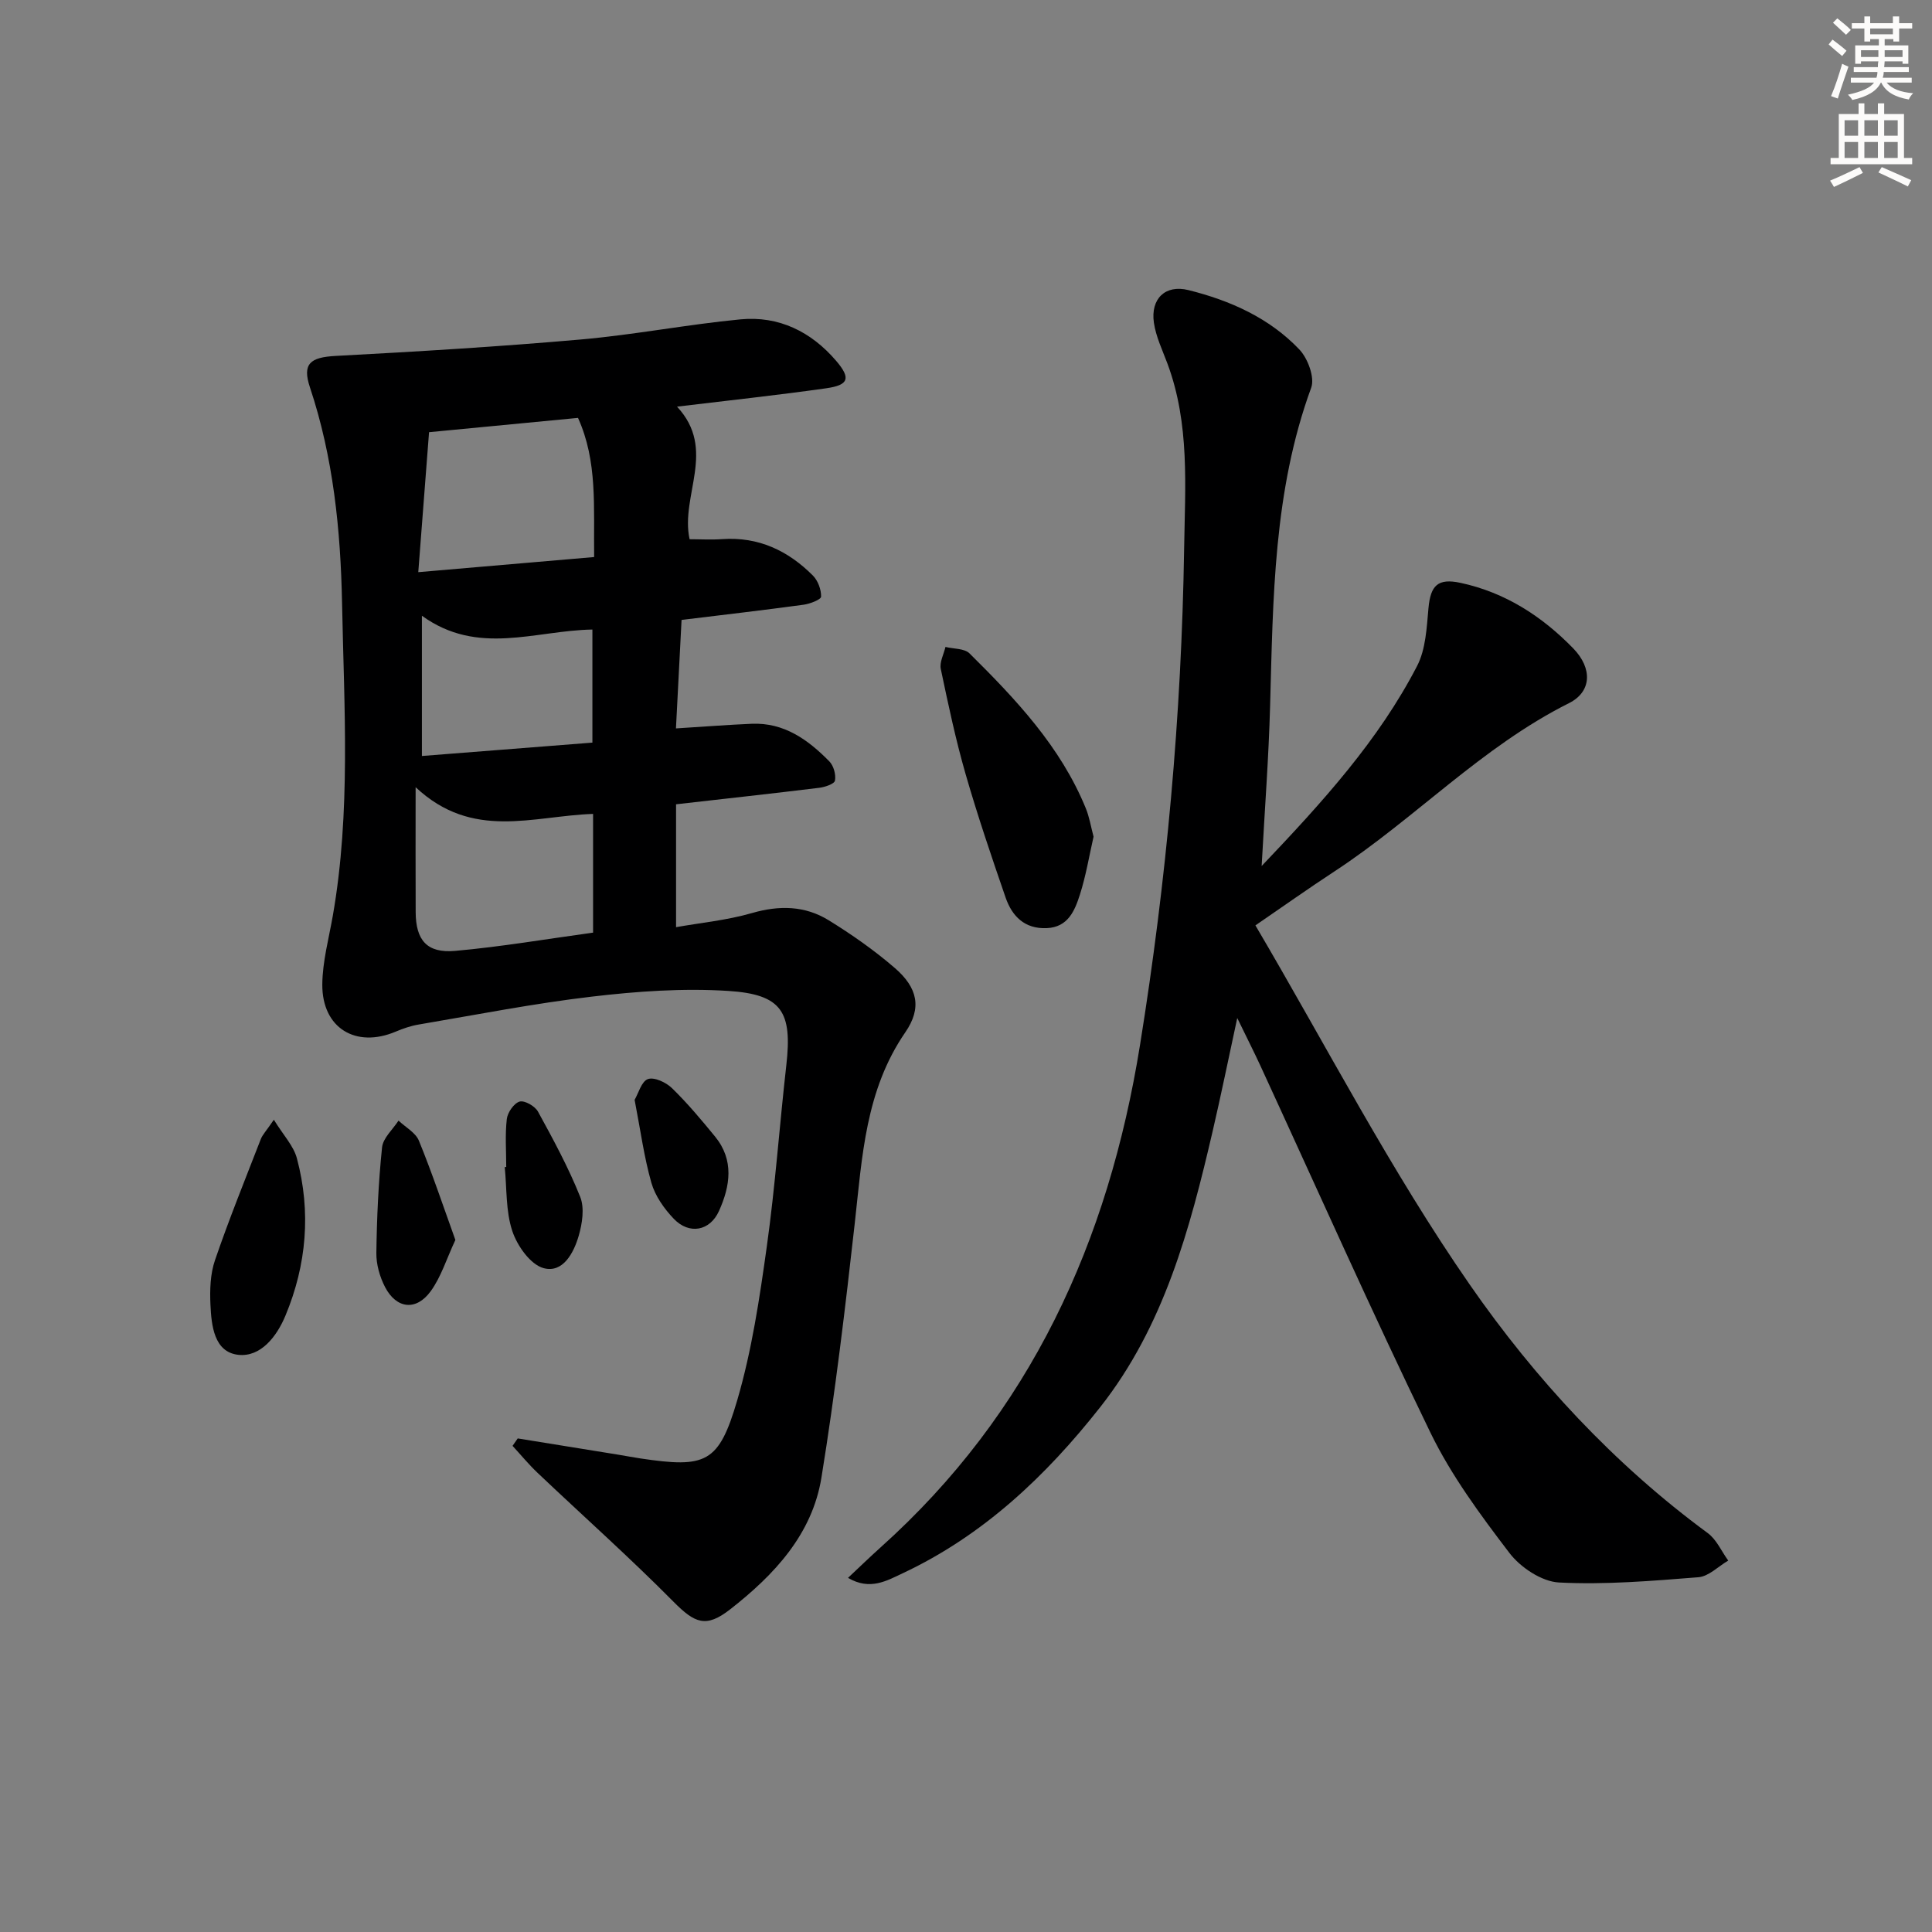
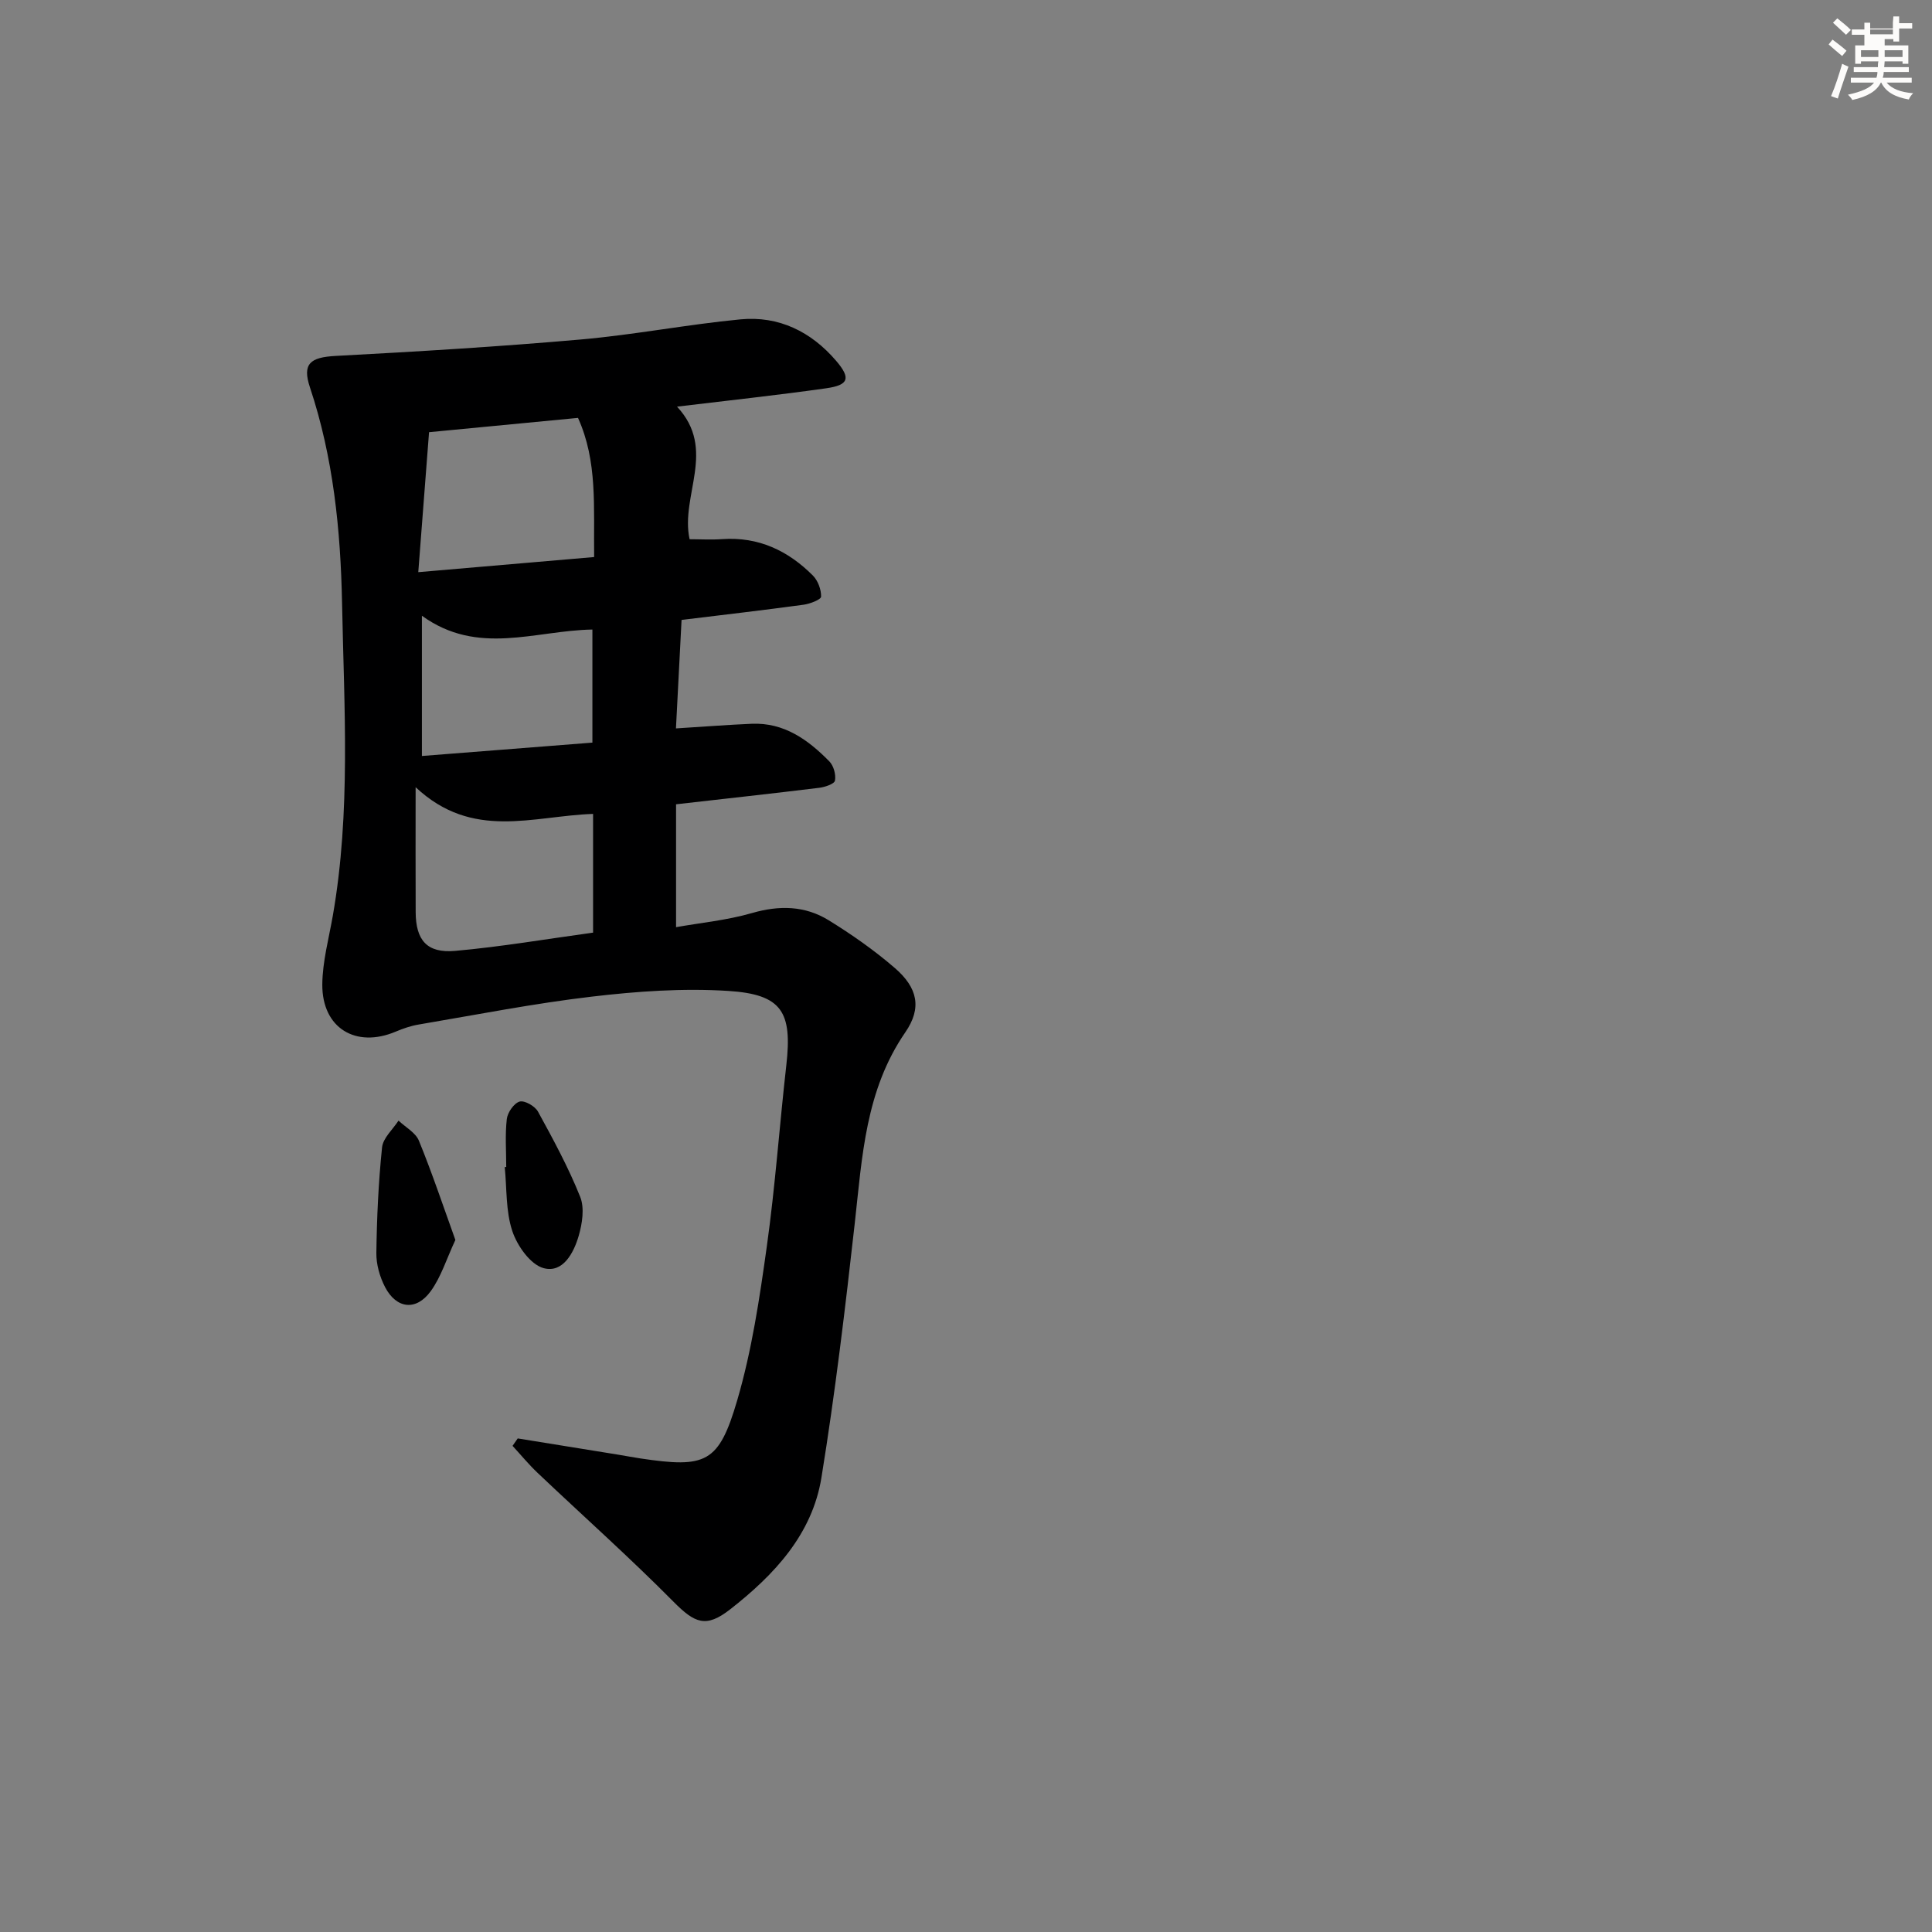
<svg xmlns="http://www.w3.org/2000/svg" enable-background="new 0 0 400 400" viewBox="0 0 400 400">
  <rect x="0" y="0" width="400" height="400" fill="#808080" stroke="none" />
  <g fill="#000001">
    <path d="m140.17 84.19c8.31 8.91.64 18.39 2.6 27.45 2.19 0 4.48.14 6.74-.02 7.52-.53 13.66 2.39 18.8 7.55 1.04 1.05 1.72 2.9 1.69 4.36-.01.6-2.29 1.49-3.62 1.67-8.2 1.12-16.43 2.07-25.27 3.15-.39 7.44-.77 14.8-1.16 22.46 5.8-.36 10.73-.75 15.67-.96 6.72-.29 11.69 3.31 16.09 7.79.89.91 1.39 2.74 1.16 3.98-.13.69-2.09 1.35-3.29 1.49-9.56 1.17-19.13 2.22-29.61 3.41v25.44c5.11-.91 10.57-1.43 15.75-2.93 5.65-1.63 10.95-1.52 15.85 1.5 4.79 2.95 9.45 6.22 13.7 9.89 4.72 4.08 5.64 8.26 2.17 13.3-8.27 12.01-8.93 25.74-10.46 39.45-1.97 17.62-4.07 35.25-6.91 52.75-1.91 11.77-9.79 20.16-18.89 27.27-5 3.91-7.31 2.9-11.74-1.57-9.1-9.19-18.78-17.8-28.17-26.71-1.83-1.74-3.44-3.7-5.15-5.56.36-.51.72-1.03 1.07-1.54 6.99 1.13 13.97 2.25 20.96 3.39 1.48.24 2.94.53 4.42.75 13.6 2.03 16.25 1.01 20.08-12.09 3.01-10.29 4.61-21.06 6.1-31.72 1.75-12.48 2.63-25.08 4.05-37.61 1.25-11.03-.89-14.66-12.02-15.37-9.36-.6-18.9.08-28.24 1.18-12.02 1.41-23.93 3.76-35.87 5.78-1.62.27-3.23.83-4.75 1.47-8.26 3.49-15.26-.75-15.19-9.78.04-4.75 1.35-9.5 2.18-14.24 3.75-21.47 2.33-43.11 1.91-64.69-.3-15.15-1.81-30.17-6.65-44.68-1.63-4.89.04-6.23 5.33-6.51 16.92-.9 33.83-1.92 50.71-3.4 11.07-.97 22.04-3.11 33.1-4.17 7.93-.76 14.64 2.55 19.8 8.58 3.1 3.62 2.61 5.03-2.06 5.69-10.01 1.42-20.08 2.5-30.88 3.8zm-20.5 2.33c-10.5 1.01-20.36 1.95-30.84 2.96-.72 9.42-1.44 18.73-2.23 28.98 12.92-1.11 24.65-2.12 36.41-3.13-.13-10.47.73-19.8-3.34-28.81zm3.12 81.99c-12.48.42-24.95 5.53-36.74-5.53 0 9.69-.03 17.77.01 25.86.03 5.82 2.33 8.55 8.18 8.03 9.52-.85 18.98-2.47 28.55-3.78 0-8.37 0-16.3 0-24.58zm-35.44-41.03v29.04c11.99-.94 23.64-1.86 35.3-2.77 0-8.33 0-15.87 0-23.41-11.86.19-23.7 5.54-35.3-2.86z" />
-     <path d="m261.21 179.3c12.74-13.38 24.23-26.06 32.17-41.39 1.81-3.48 2-7.94 2.37-12 .43-4.72 1.95-6.24 6.62-5.24 9.25 1.98 16.89 6.92 23.36 13.58 4.03 4.15 3.8 8.99-.89 11.33-18.08 9.05-31.9 23.93-48.58 34.85-5.42 3.55-10.7 7.3-16.34 11.16 14.73 25.02 28.02 50.81 44.42 74.44 13.48 19.43 29.82 37.1 49.22 51.37 1.83 1.34 2.85 3.77 4.25 5.7-2.05 1.2-4.04 3.28-6.18 3.45-9.6.76-19.27 1.58-28.84 1.09-3.59-.18-8-3.12-10.29-6.13-6.02-7.89-12.05-16.05-16.36-24.93-12.19-25.11-23.53-50.63-35.21-75.98-1.31-2.84-2.73-5.62-4.77-9.83-1.89 8.75-3.39 16.11-5.09 23.42-4.72 20.3-10.07 40.39-23.31 57.18-11.23 14.25-24.22 26.54-40.87 34.36-3.3 1.55-6.78 3.62-11.32.95 2.42-2.27 4.51-4.3 6.68-6.25 31.12-27.88 47.23-63.34 53.78-104.09 5.48-34.05 8.59-68.2 9.13-102.67.2-13.01 1.2-25.91-3.46-38.41-1.04-2.79-2.38-5.56-2.8-8.45-.71-4.95 2.35-7.94 7.15-6.75 8.64 2.15 16.75 5.76 22.97 12.3 1.75 1.84 3.22 5.8 2.45 7.91-7.83 21.38-7.89 43.65-8.51 65.91-.29 10.63-1.1 21.21-1.75 33.12z" />
-     <path d="m226.41 173.22c-.91 4-1.58 8.11-2.84 12.04-1.06 3.29-2.45 6.71-6.85 6.9-4.56.2-7.18-2.45-8.52-6.33-2.92-8.46-5.8-16.95-8.28-25.55-2.06-7.16-3.61-14.48-5.14-21.78-.29-1.39.61-3.03.97-4.56 1.69.42 3.92.29 4.98 1.34 9.58 9.49 18.84 19.28 24.06 32.04.75 1.82 1.06 3.8 1.62 5.9z" />
-     <path d="m56.7 231.83c1.95 3.18 4.08 5.4 4.77 7.99 2.95 11.07 2.02 22.04-2.38 32.59-1.79 4.3-5.12 8.61-9.77 8.09-5-.57-5.55-6.05-5.75-10.39-.14-3.06-.04-6.35.94-9.2 2.89-8.45 6.26-16.75 9.49-25.08.35-.9 1.09-1.64 2.7-4z" />
    <path d="m94.28 256.72c-1.85 3.96-2.96 7.66-5.1 10.6-3 4.14-7.09 3.68-9.45-.83-1.1-2.11-1.84-4.71-1.81-7.07.1-7.29.43-14.6 1.18-21.86.2-1.95 2.22-3.71 3.41-5.55 1.44 1.37 3.53 2.48 4.22 4.16 2.73 6.67 5.02 13.52 7.55 20.55z" />
    <path d="m104.81 241.61c0-3.31-.26-6.66.12-9.93.16-1.36 1.48-3.27 2.65-3.61 1.03-.29 3.18.94 3.8 2.07 3.16 5.76 6.31 11.57 8.74 17.65.93 2.31.43 5.54-.31 8.09-1.03 3.53-3.27 7.77-7.28 6.67-2.72-.75-5.45-4.62-6.46-7.67-1.38-4.13-1.12-8.8-1.57-13.25.1 0 .21-.01.31-.02z" />
-     <path d="m131.39 227.71c.79-1.34 1.42-3.83 2.76-4.3 1.31-.46 3.76.69 4.98 1.88 3.2 3.12 6.09 6.57 8.92 10.03 3.98 4.87 3.13 10.25.81 15.4-1.88 4.17-6.17 4.94-9.35 1.63-2-2.09-3.87-4.74-4.65-7.47-1.53-5.38-2.27-10.98-3.47-17.17z" />
  </g>
-   <path d="m378.6 9.2.8-1c.9.7 1.9 1.4 2.9 2.3l-.9 1.1c-1.1-.9-2-1.7-2.8-2.4zm.5 10.7c.9-2.1 1.6-4.3 2.3-6.7.4.2.8.4 1.3.6-.7 2.1-1.5 4.3-2.2 6.6zm.4-15.2.9-.9c1 .8 2 1.6 2.8 2.4l-1 1c-1-.9-1.9-1.8-2.7-2.5zm12.5-1.3h1.2v1.4h2.7v1.1h-2.7v2.7h-1.2v-.5h-1.8v1.3h4.9v3.8h-1.2v-.5h-3.7c0 .4-.1.9-.1 1.2h5.1v1h-5.2c0 .5-.1.9-.2 1.2h6v1h-5.2c1.1 1.3 2.9 2 5.5 2.2-.4.4-.7.8-.9 1.3-2.9-.5-4.8-1.6-5.7-3.5h-.1c-.8 1.7-2.7 2.9-5.9 3.6-.2-.4-.6-.8-.9-1.1 2.8-.6 4.6-1.4 5.4-2.5h-4.8v-1h5.3c.1-.3.2-.7.2-1.2h-4.9v-1h5c0-.4 0-.8.1-1.2h-3.6v.5h-1.2v-3.8h4.9v-1.3h-1.8v.5h-1.2v-2.7h-2.6v-1.1h2.6v-1.4h1.2v1.4h4.7v-1.4zm-6.7 8.4h3.6c0-.4 0-.9 0-1.4h-3.6zm1.9-4.7h4.7v-1.2h-4.7zm6.7 3.3h-3.7v1.4h3.7z" fill="#fcfbfa" />
-   <path d="m384.7 21.4h1.3v2.2h2.8v-2.2h1.3v2.2h4.1v9.1h1.7v1.3h-16.9v-1.3h1.7v-9.1h4.1v-2.2zm.3 13.2.7 1.2c-1.8.9-3.8 1.9-6 2.9-.2-.4-.5-.8-.8-1.3 2.4-1 4.4-2 6.1-2.8zm-3.1-6.5h2.8v-3.2h-2.8zm0 4.6h2.8v-3.3h-2.8zm4.1-4.6h2.8v-3.2h-2.8zm0 4.6h2.8v-3.3h-2.8zm3.6 1.9c2.1.9 4.1 1.8 6.1 2.7l-.7 1.3c-2.2-1.1-4.2-2-6.1-2.9zm3.3-9.7h-2.8v3.2h2.8zm-2.8 7.8h2.8v-3.3h-2.8z" fill="#fcfbfa" />
+   <path d="m378.6 9.2.8-1c.9.7 1.9 1.4 2.9 2.3l-.9 1.1c-1.1-.9-2-1.7-2.8-2.4zm.5 10.7c.9-2.1 1.6-4.3 2.3-6.7.4.2.8.4 1.3.6-.7 2.1-1.5 4.3-2.2 6.6zm.4-15.2.9-.9c1 .8 2 1.6 2.8 2.4l-1 1c-1-.9-1.9-1.8-2.7-2.5zm12.5-1.3h1.2v1.4h2.7v1.1h-2.7v2.7h-1.2v-.5h-1.8v1.3h4.9v3.8h-1.2v-.5h-3.7c0 .4-.1.9-.1 1.2h5.1v1h-5.2c0 .5-.1.9-.2 1.2h6v1h-5.2c1.1 1.3 2.9 2 5.5 2.2-.4.4-.7.8-.9 1.3-2.9-.5-4.8-1.6-5.7-3.5h-.1c-.8 1.7-2.7 2.9-5.9 3.6-.2-.4-.6-.8-.9-1.1 2.8-.6 4.6-1.4 5.4-2.5h-4.8v-1h5.3c.1-.3.2-.7.2-1.2h-4.9v-1h5c0-.4 0-.8.1-1.2h-3.6v.5h-1.2v-3.8h4.9h-1.8v.5h-1.2v-2.7h-2.6v-1.1h2.6v-1.4h1.2v1.4h4.7v-1.4zm-6.7 8.4h3.6c0-.4 0-.9 0-1.4h-3.6zm1.9-4.7h4.7v-1.2h-4.7zm6.7 3.3h-3.7v1.4h3.7z" fill="#fcfbfa" />
</svg>